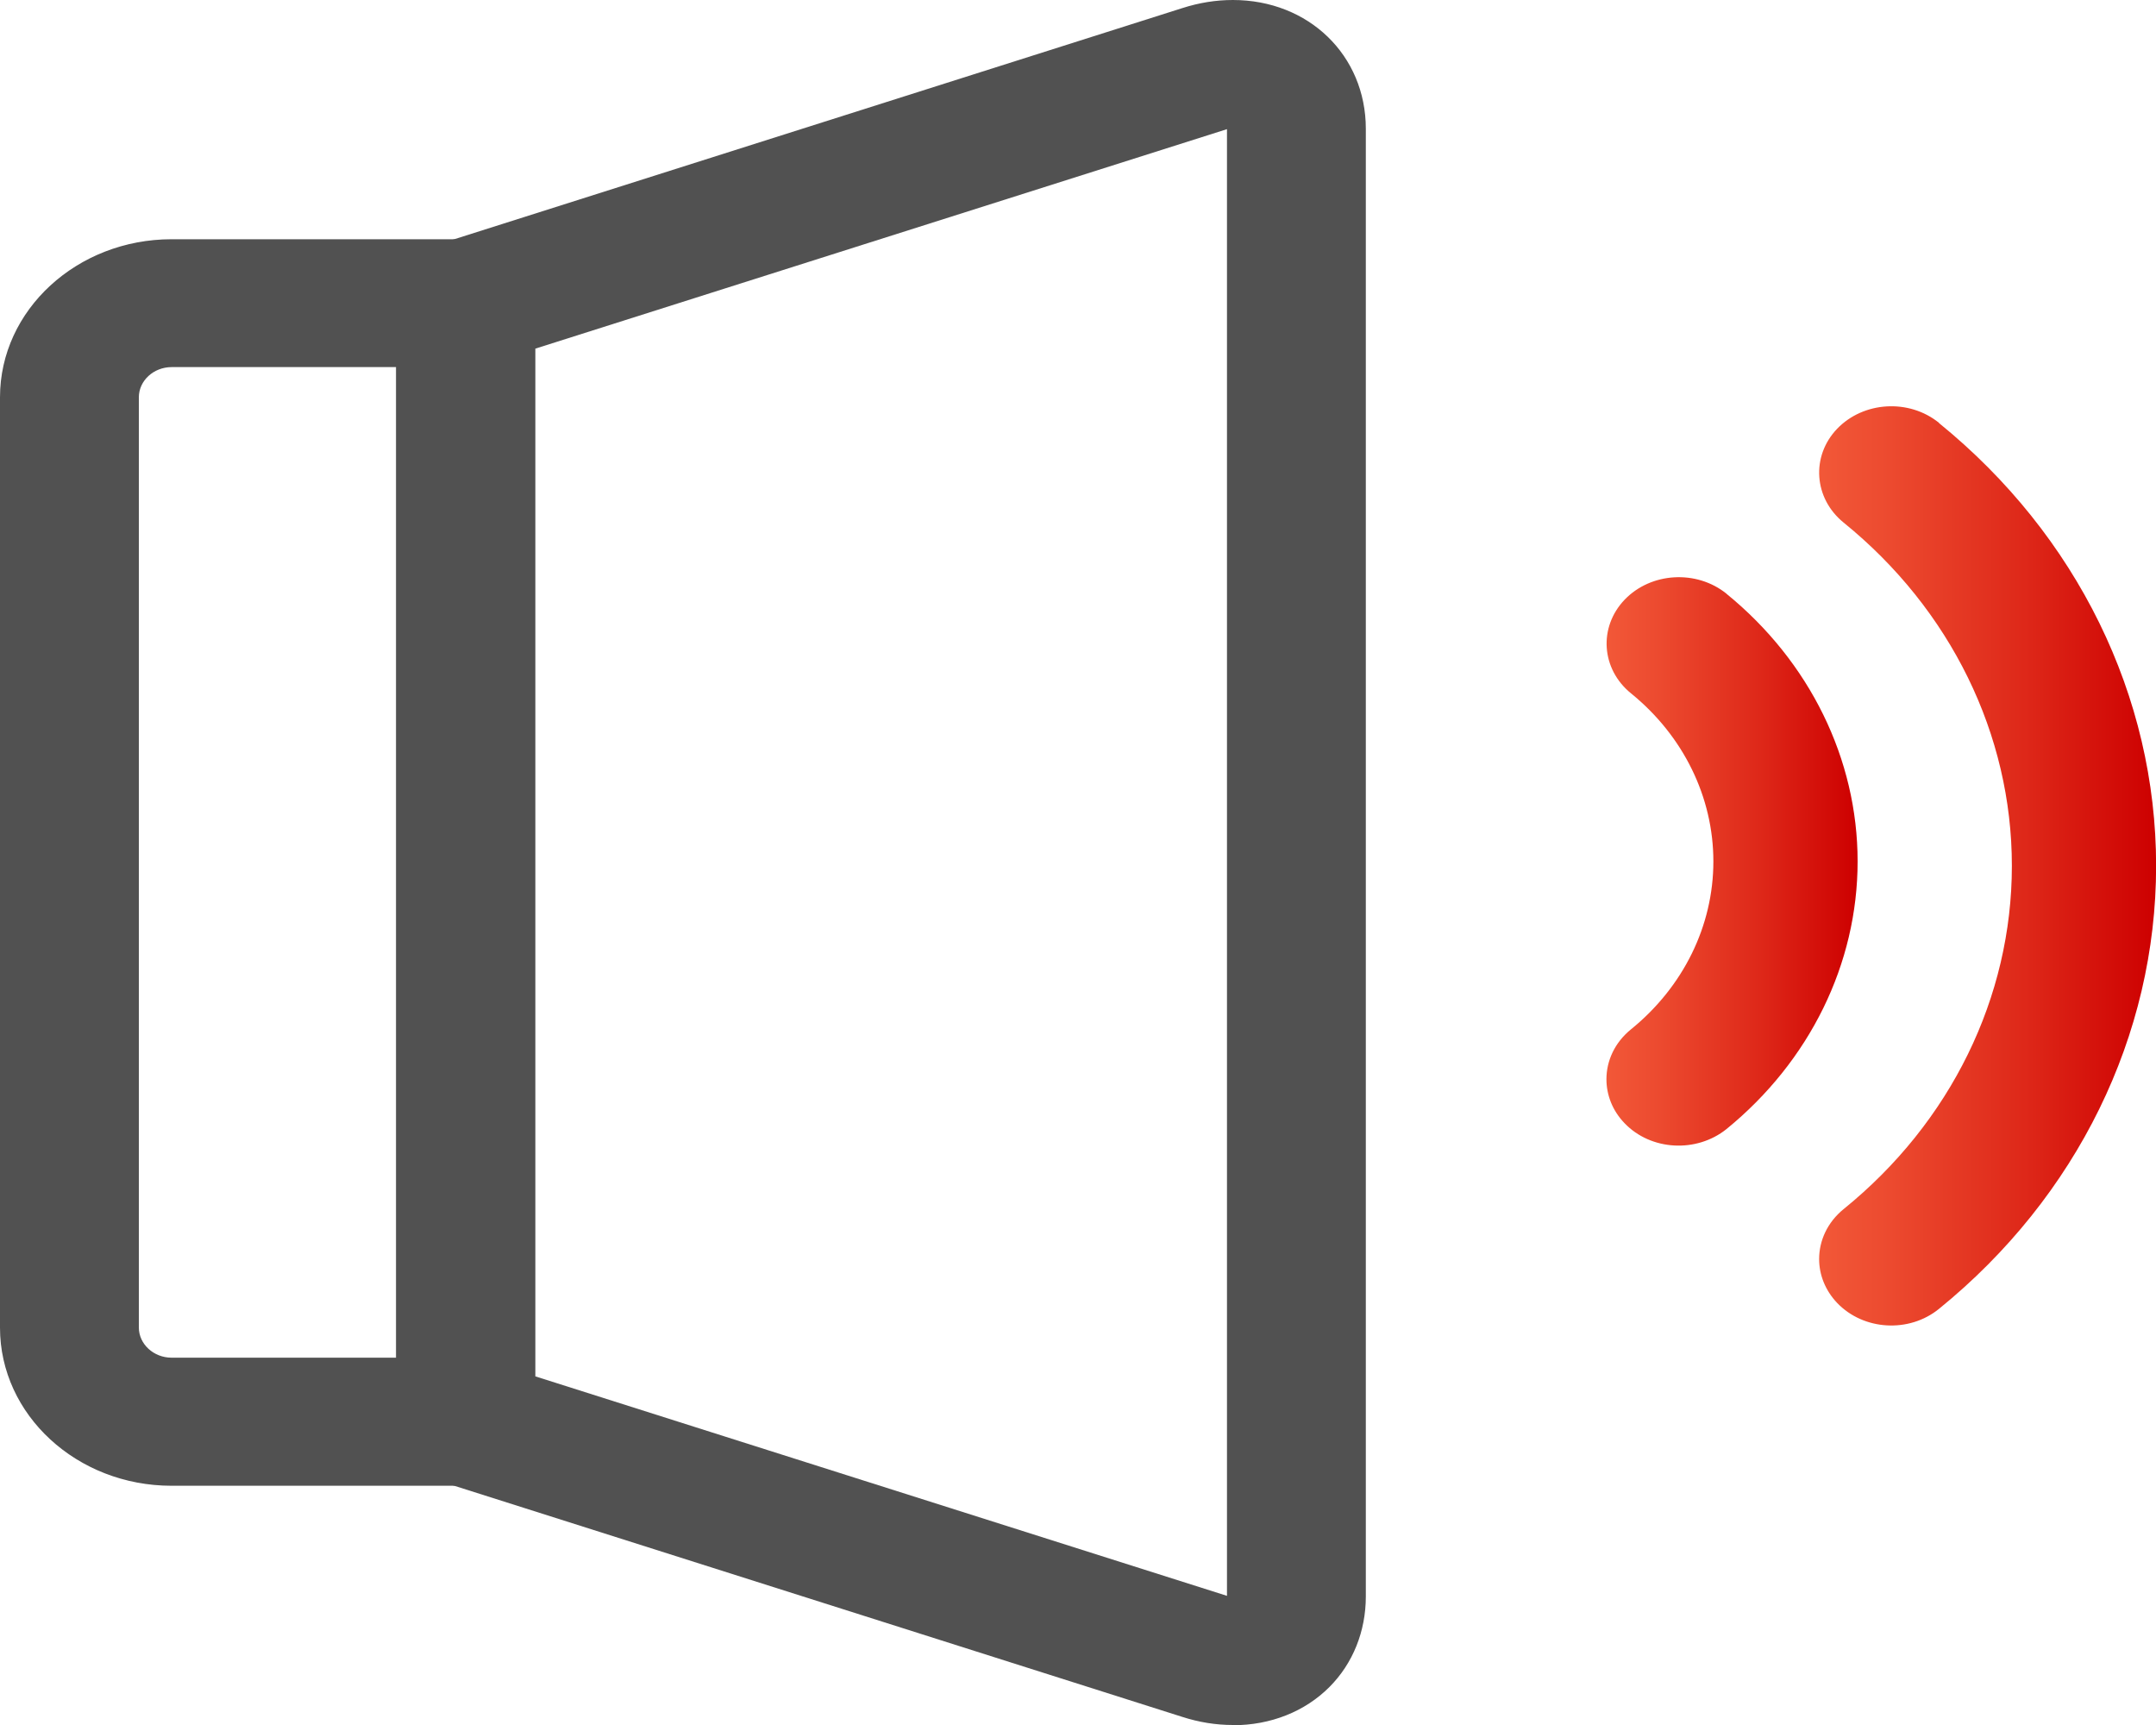
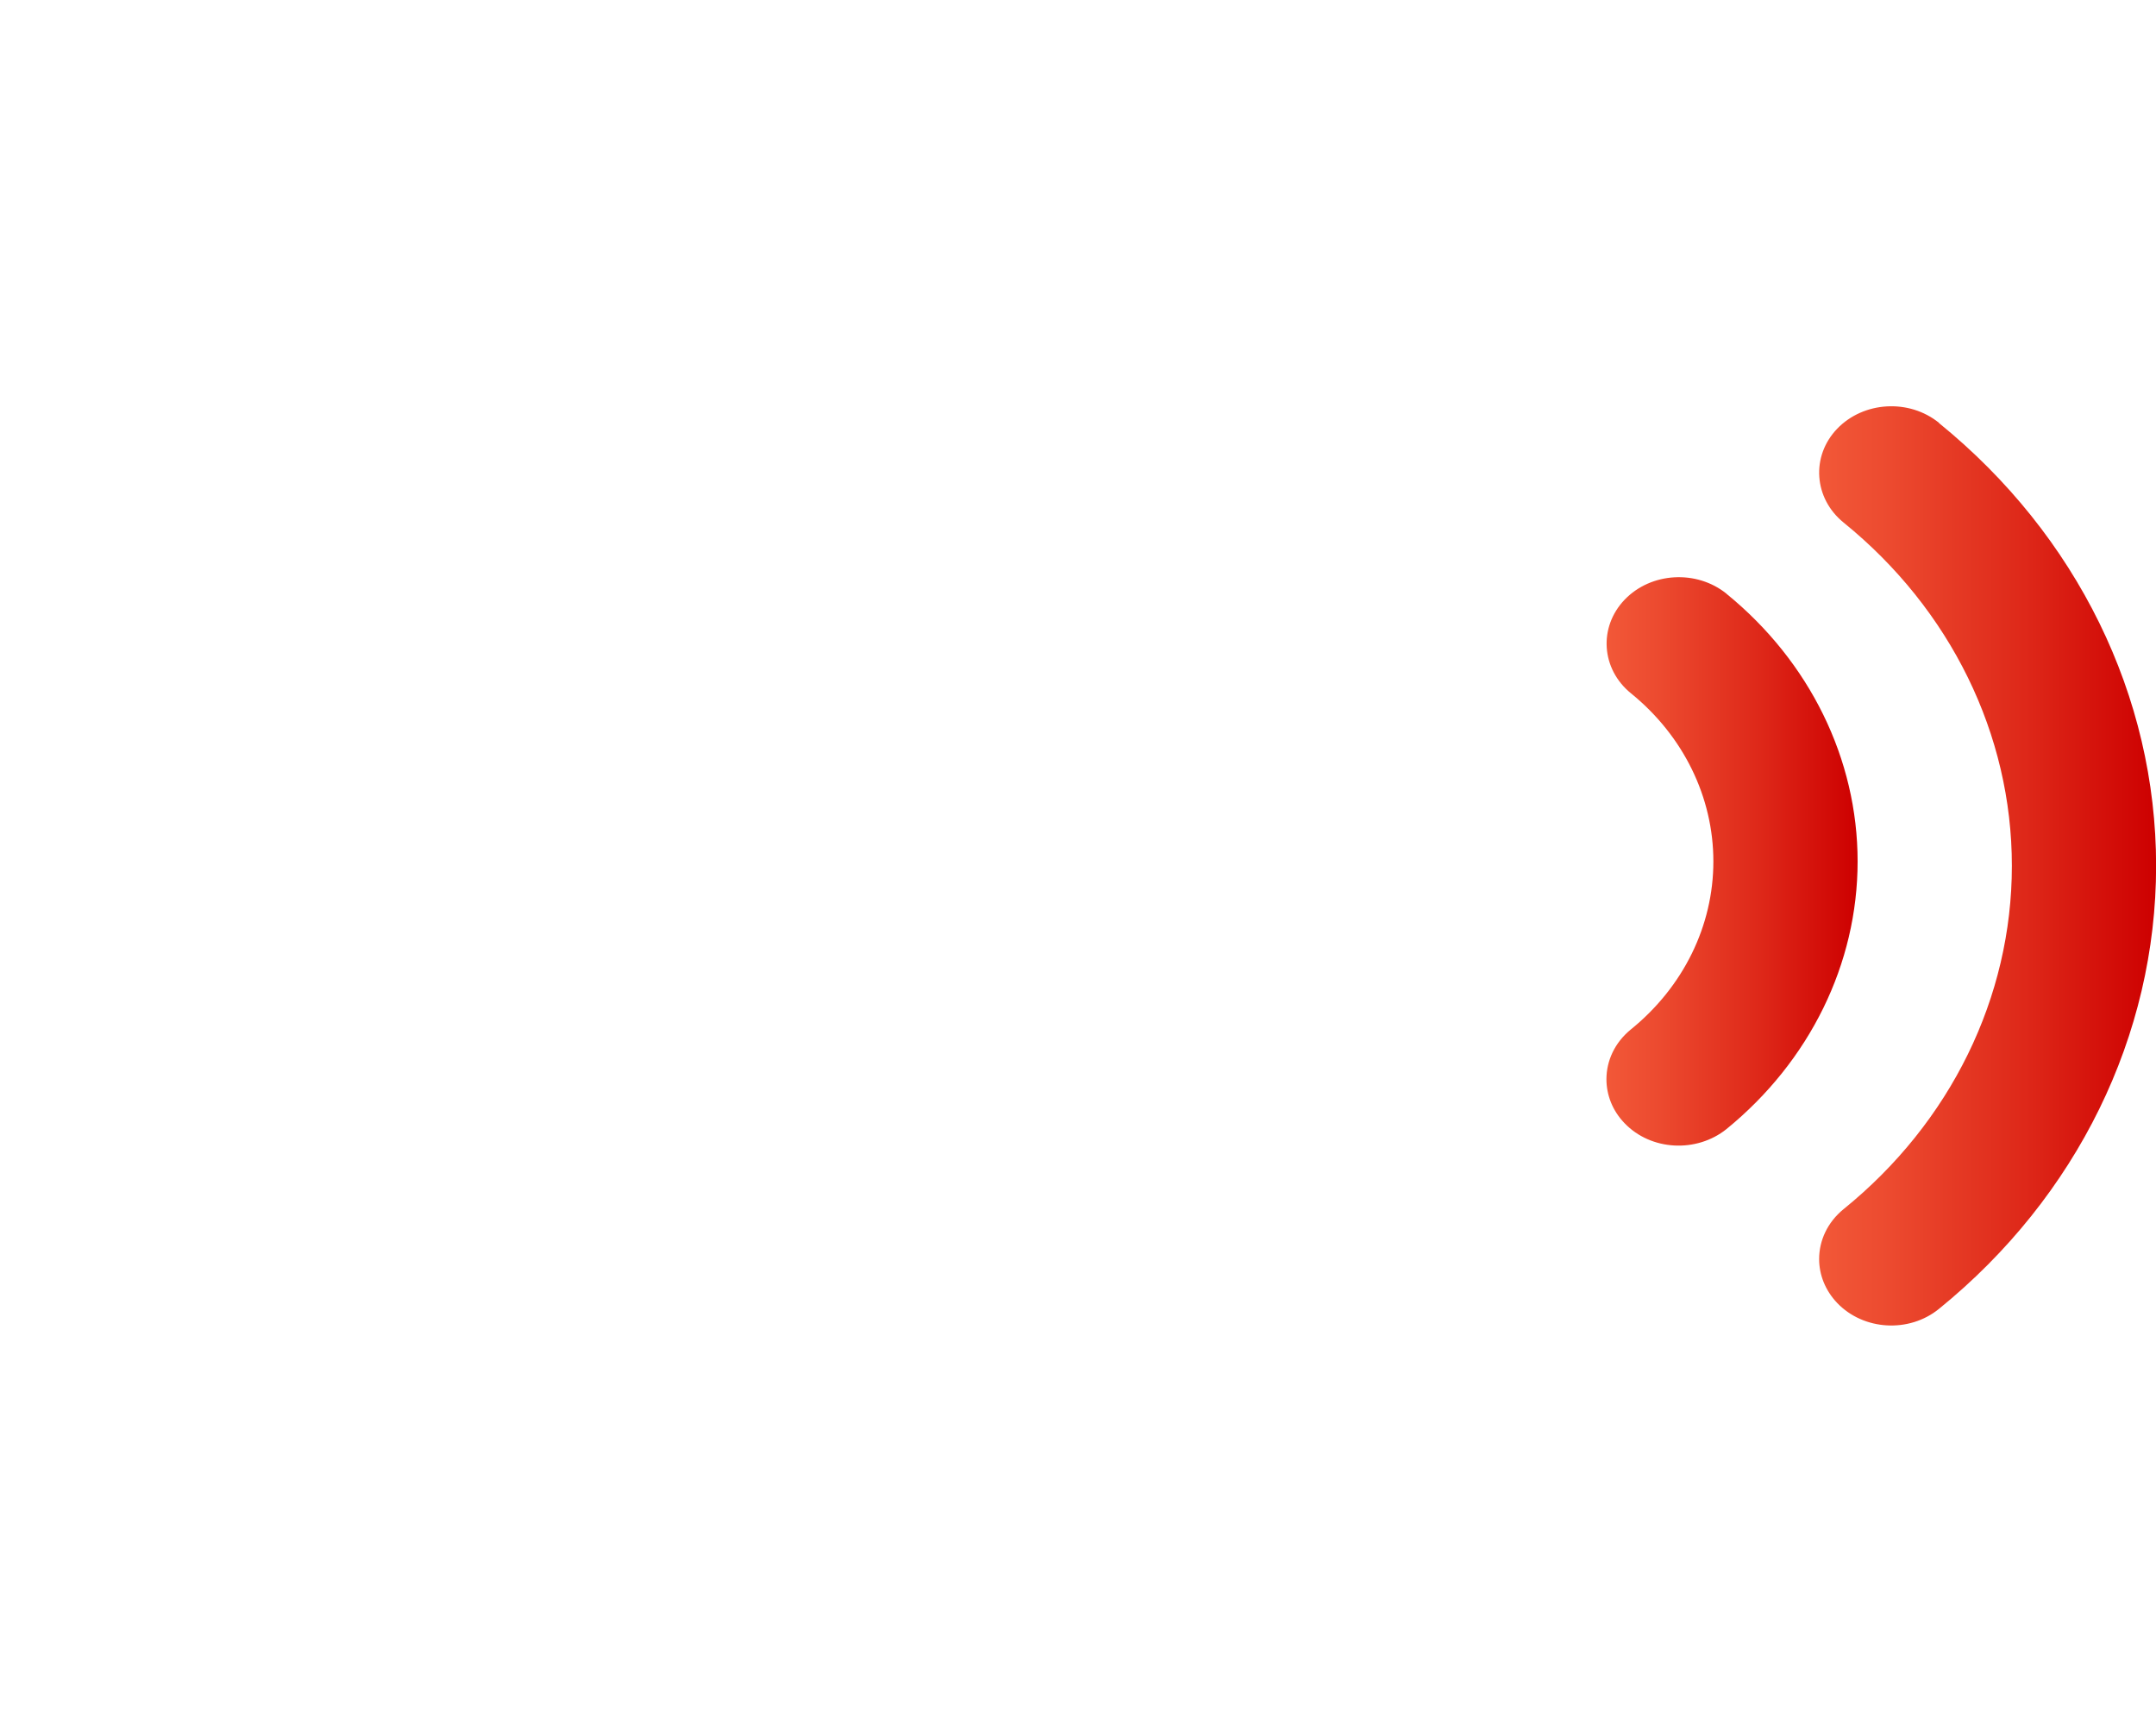
<svg xmlns="http://www.w3.org/2000/svg" width="20" height="16" viewBox="0 0 20 16" fill="none">
  <g clip-path="url(#clip0_1761_10218)">
-     <path d="M4.321 13.781H1.592C0.713 13.781 0 13.123 0 12.315V3.685C0 2.875 0.715 2.219 1.592 2.219H4.319C4.675 2.219 4.963 2.484 4.963 2.812V13.188C4.963 13.515 4.675 13.781 4.319 13.781H4.321ZM1.592 3.405C1.425 3.405 1.288 3.531 1.288 3.685V12.313C1.288 12.467 1.425 12.593 1.592 12.593H3.675V3.405H1.592Z" fill="#515151" />
-     <path d="M11.437 16C11.28 16 11.123 15.975 10.965 15.924L4.11 13.748C3.851 13.665 3.676 13.441 3.676 13.188V2.812C3.676 2.558 3.85 2.333 4.11 2.252L10.965 0.076C11.123 0.025 11.28 0 11.437 0C12.14 0 12.67 0.513 12.67 1.195V14.807C12.67 15.131 12.55 15.429 12.333 15.647C12.105 15.876 11.786 16.002 11.438 16.002L11.437 16ZM4.965 12.766L11.382 14.802V1.198L4.965 3.234V12.764V12.766Z" fill="#515151" />
    <path d="M17.987 3.922C17.709 3.697 17.287 3.722 17.042 3.977C16.798 4.232 16.825 4.622 17.102 4.847C18.095 5.652 18.663 6.813 18.663 8.031C18.663 9.25 18.095 10.411 17.102 11.215C16.952 11.337 16.875 11.507 16.875 11.678C16.875 11.823 16.931 11.968 17.042 12.085C17.287 12.341 17.709 12.366 17.987 12.14C19.267 11.101 20.001 9.604 20.001 8.031C20.001 6.459 19.267 4.963 17.987 3.924V3.922Z" fill="url(#paint0_linear_1761_10218)" />
    <path d="M16.016 5.507C15.738 5.283 15.316 5.307 15.071 5.562C14.827 5.817 14.852 6.206 15.131 6.432C15.616 6.826 15.894 7.394 15.894 7.99C15.894 8.586 15.616 9.153 15.129 9.548C14.978 9.671 14.902 9.84 14.902 10.01C14.902 10.155 14.957 10.301 15.07 10.418C15.314 10.673 15.736 10.696 16.015 10.473C16.787 9.844 17.232 8.94 17.232 7.99C17.232 7.041 16.787 6.135 16.015 5.507H16.016Z" fill="url(#paint1_linear_1761_10218)" />
  </g>
  <defs>
    <linearGradient id="paint0_linear_1761_10218" x1="16.875" y1="8.031" x2="20.001" y2="8.031" gradientUnits="userSpaceOnUse">
      <stop stop-color="#F25838" />
      <stop offset="0.21" stop-color="#EC4A2F" />
      <stop offset="0.61" stop-color="#DE2819" />
      <stop offset="1" stop-color="#CD0000" />
    </linearGradient>
    <linearGradient id="paint1_linear_1761_10218" x1="14.904" y1="7.988" x2="17.233" y2="7.988" gradientUnits="userSpaceOnUse">
      <stop stop-color="#F25838" />
      <stop offset="0.21" stop-color="#EC4A2F" />
      <stop offset="0.61" stop-color="#DE2819" />
      <stop offset="1" stop-color="#CD0000" />
    </linearGradient>
    <clipPath id="clip0_1761_10218">
      <rect width="20" height="16" fill="white" />
    </clipPath>
  </defs>
</svg>